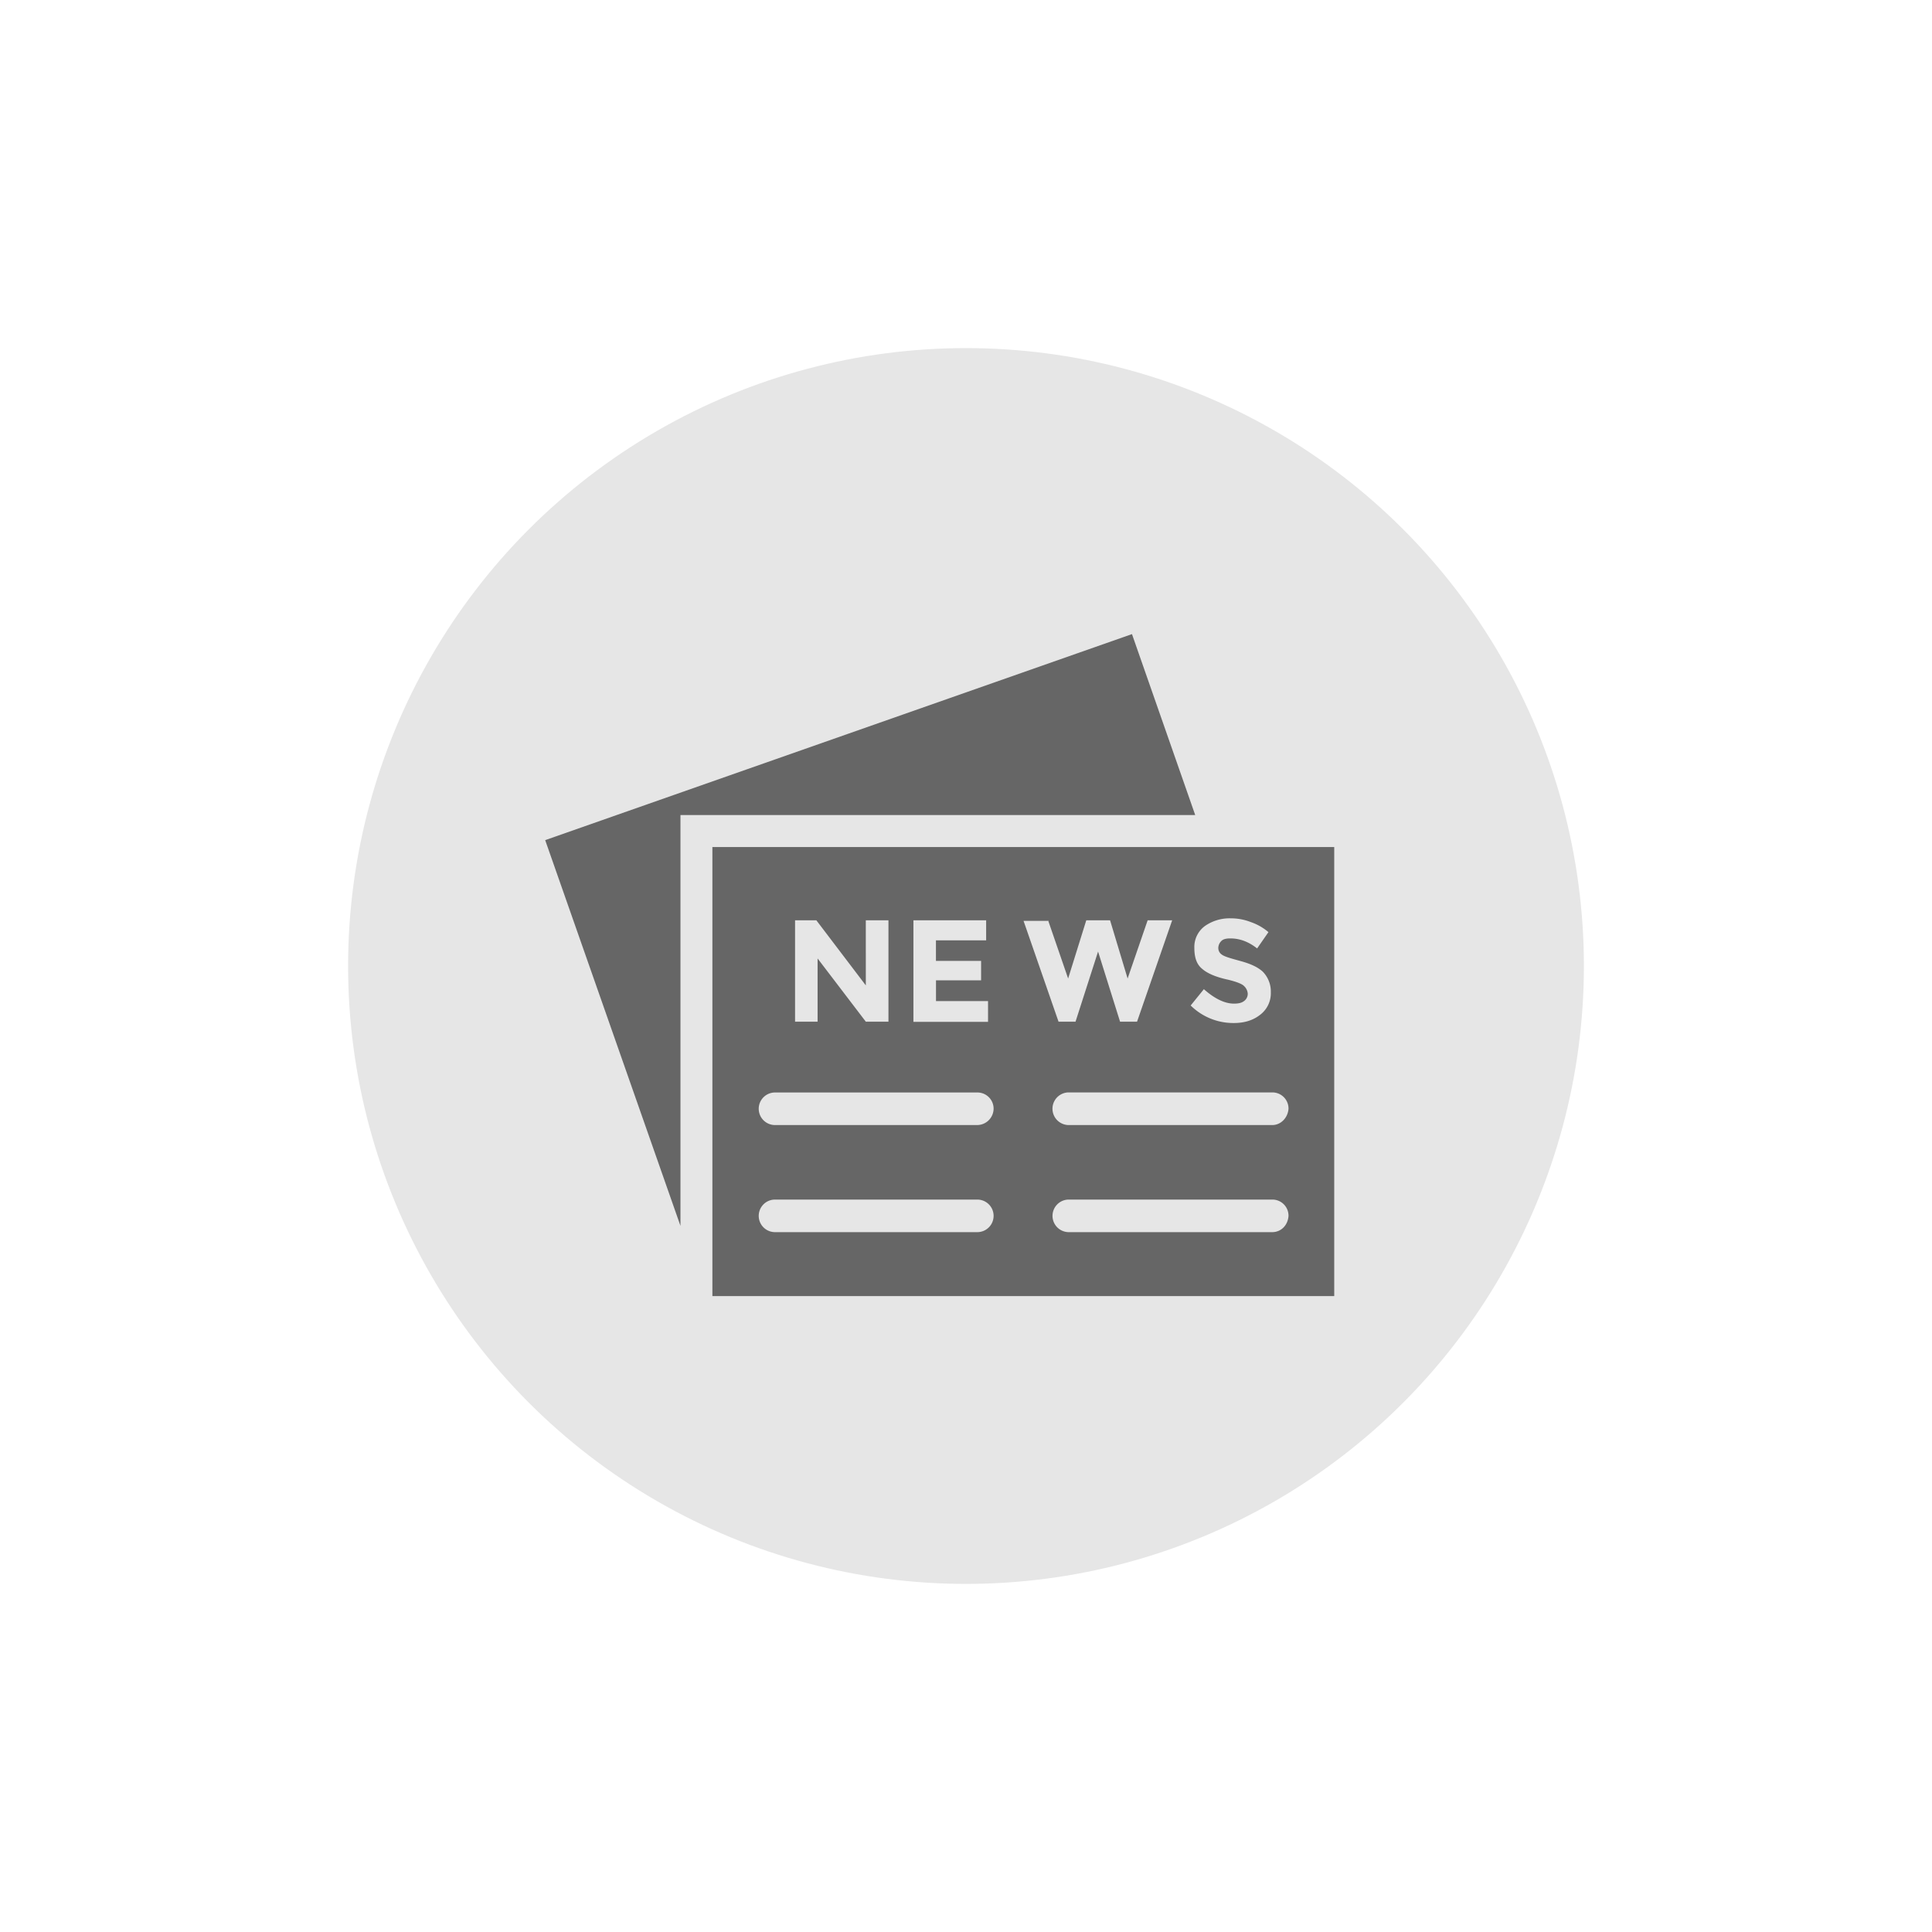
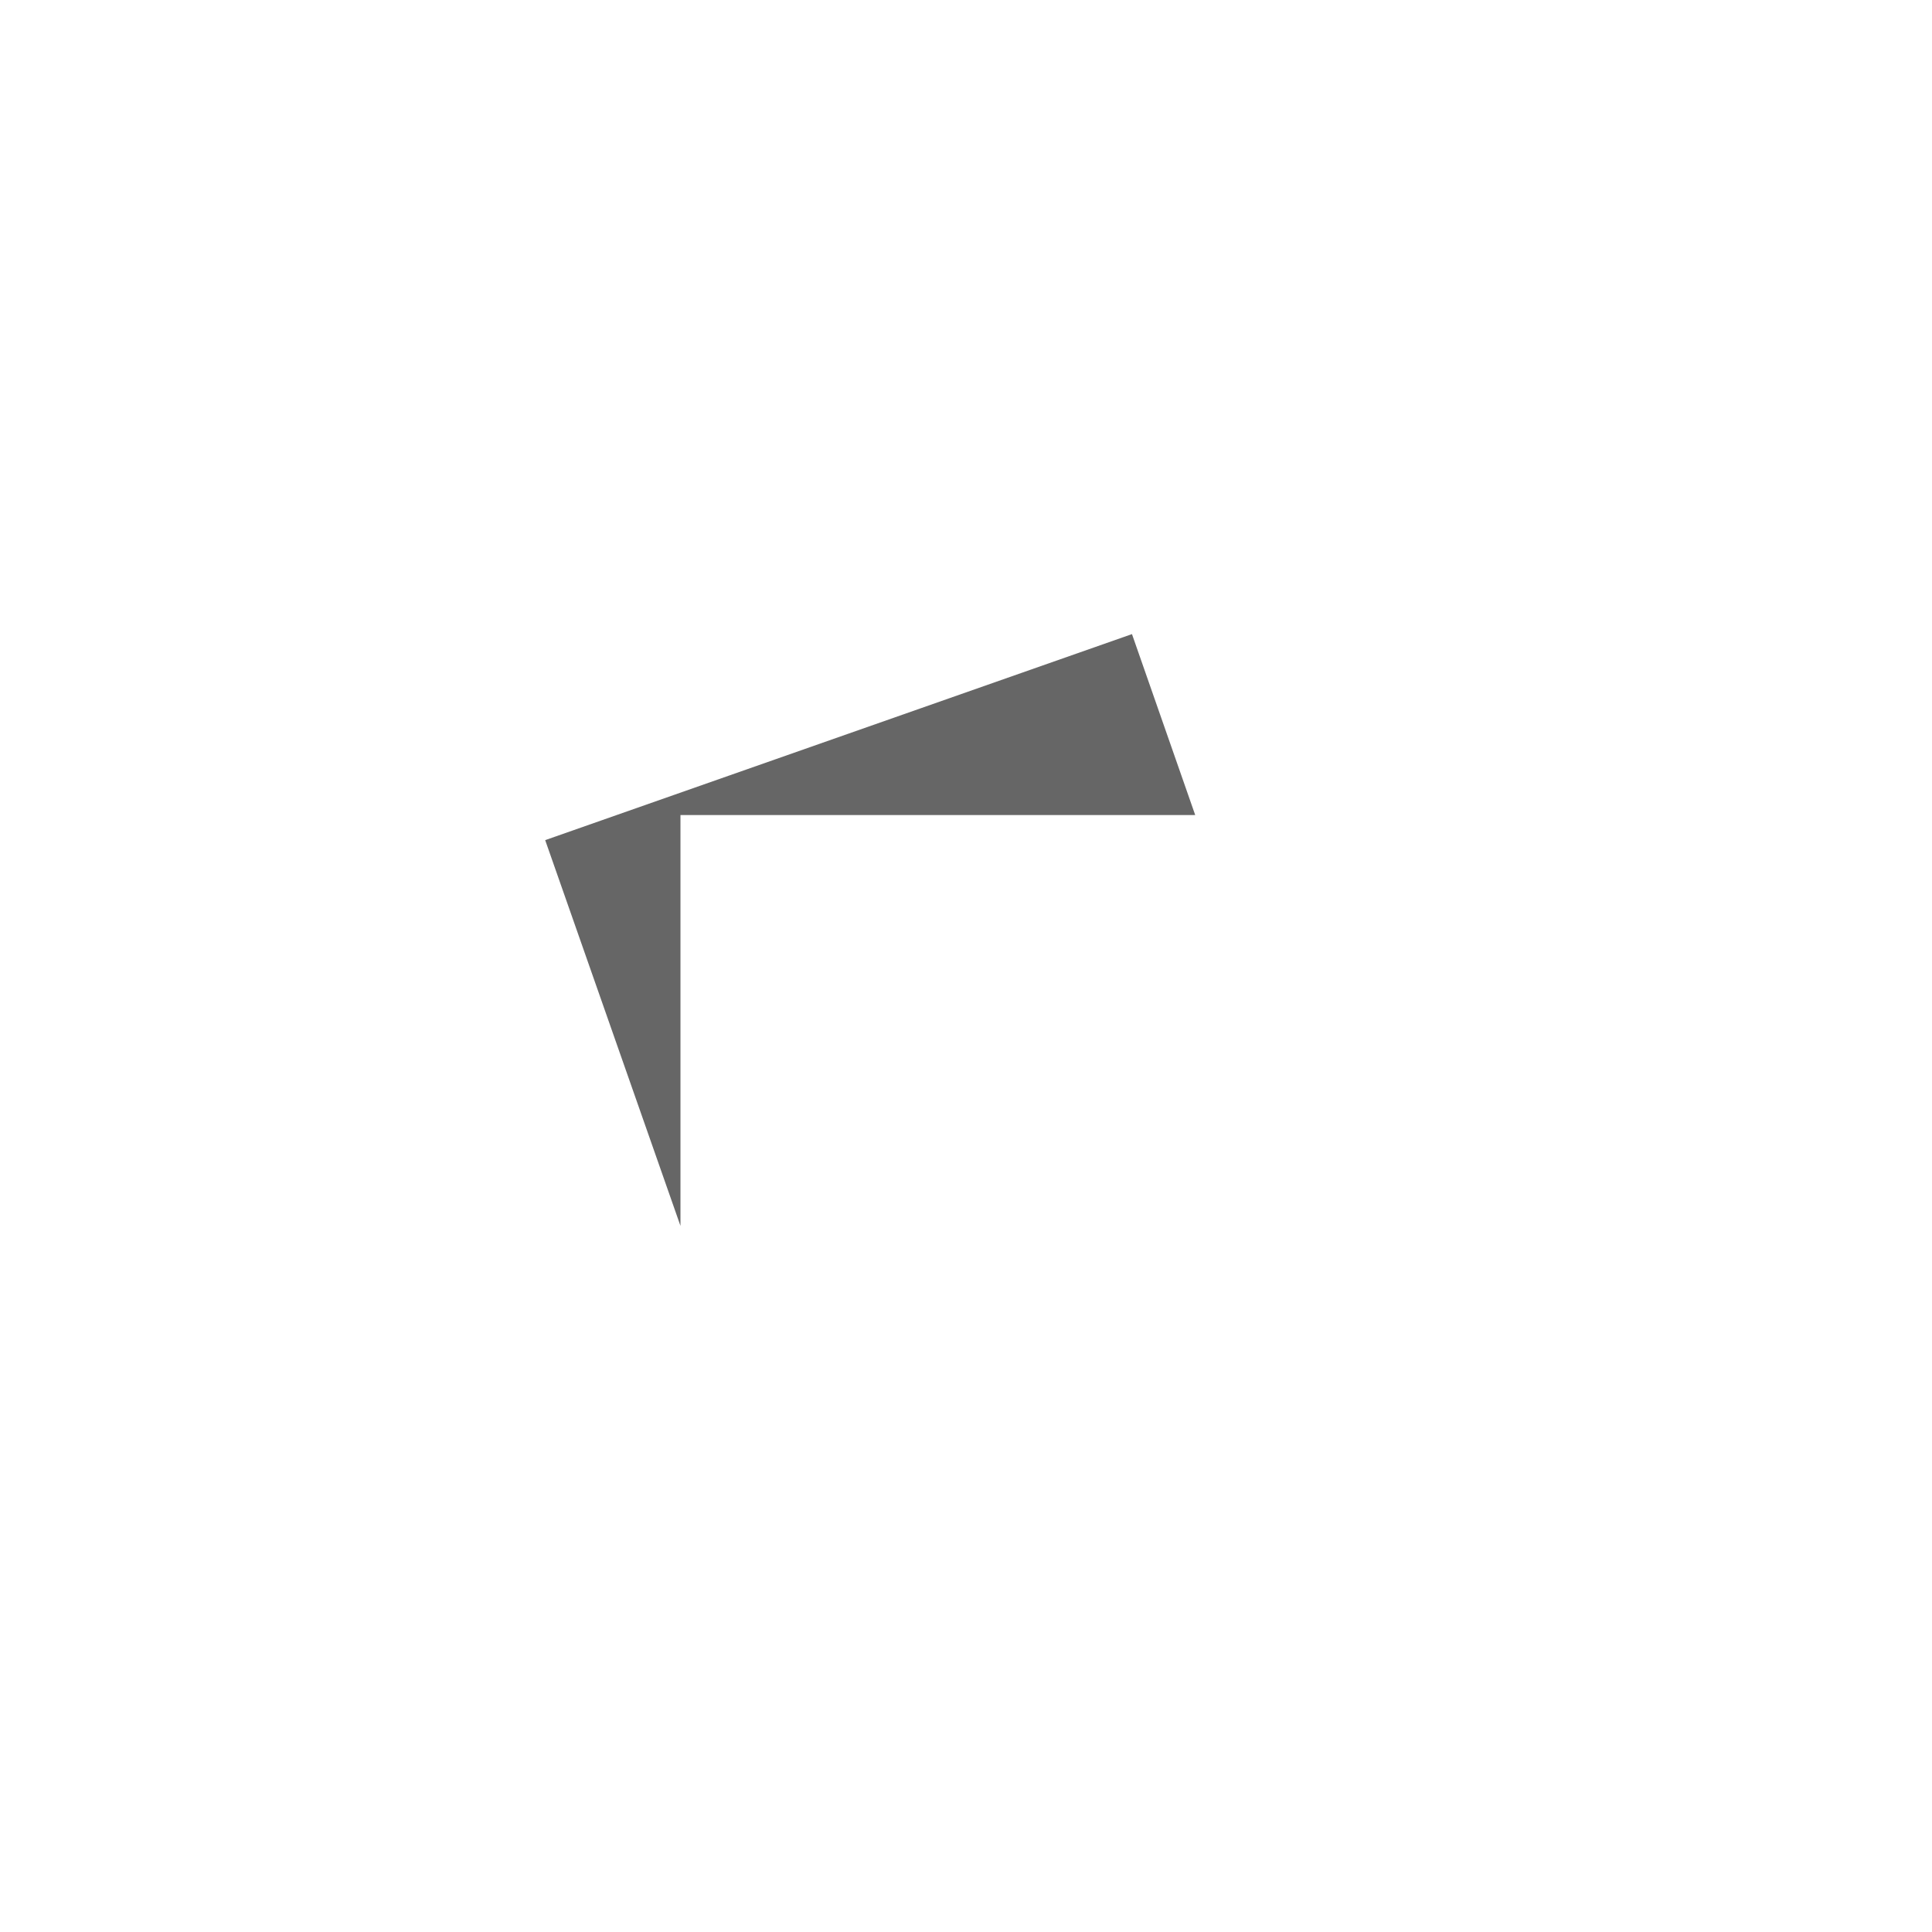
<svg xmlns="http://www.w3.org/2000/svg" id="Layer_1" data-name="Layer 1" viewBox="0 0 1024 1024">
  <defs>
    <style>.cls-1{fill:#fff;}.cls-2{fill:#e6e6e6;}.cls-3{fill:#666;}</style>
  </defs>
  <title>nieuws-normal</title>
-   <rect class="cls-1" x="-16" y="-27.7" width="1056" height="1079.4" />
-   <circle class="cls-2" cx="512" cy="512" r="327.5" />
  <polygon class="cls-3" points="599.97 336.09 288.96 445.29 360.66 649.74 360.66 432 633.49 432 599.97 336.09" />
-   <path class="cls-3" d="M639.46,448.94H377.58v238H707.17v-238ZM659,522.28c-1.3-1-3.95-2-8-3-6.31-1.33-11-3.32-13.66-5.64-3-2.33-4.31-6-4.31-11.28a13.73,13.73,0,0,1,5.7-11.62,22.74,22.74,0,0,1,13.66-4,28.92,28.92,0,0,1,10.61,2,28.61,28.61,0,0,1,9.3,5.31l-6,8.64c-4.64-3.65-9.29-5.31-14.26-5.31-2,0-3.66.33-4.66,1.33a5.32,5.32,0,0,0-1.66,3.65,4.19,4.19,0,0,0,1.95,3.65c1.33,1,4.66,1.95,9.64,3.31s9,3,11.94,5.64a15,15,0,0,1,4.31,11,14.29,14.29,0,0,1-5.31,11.62c-3.65,3-8.29,4.64-14.26,4.64a32.13,32.13,0,0,1-22.91-9.29l7-8.64c5.64,5,11,7.65,15.94,7.65,2.32,0,4-.34,5.31-1.33a4.73,4.73,0,0,0,2-4,6.19,6.19,0,0,0-2.31-4.3ZM484.13,487.77h38.55v10.62H496.07V509.3H520v10.29h-23.9v11h27.58v11H484.13Zm-62.73,0h11.28l26.22,34.51V487.77h12v53.74h-12L433.34,508v33.52H421.4ZM518,653.06H410.77a8.63,8.63,0,0,1,0-17.26H518a8.63,8.63,0,0,1,0,17.26Zm0-56.76H410.77a8.63,8.63,0,0,1,0-17.26H518a8.57,8.57,0,0,1,8.63,8.51v.13A8.77,8.77,0,0,1,518,596.3Zm37.5-108.53,10.63,30.86,9.62-30.86h12.61l9.3,30.86,10.62-30.86h13l-18.62,53.74h-9L582,504.34l-11.95,37.17h-9l-18.55-53.44h12.94Zm118.8,165.29H566.78a8.63,8.63,0,1,1-.58-17.26H674.31a8.55,8.55,0,0,1,8.63,8.5v.13C682.61,649.41,679,653.06,674.31,653.06Zm0-56.76H566.78A8.63,8.63,0,1,1,566.2,579H674.31a8.56,8.56,0,0,1,8.63,8.5v.14C682.61,592.32,679,596.3,674.31,596.3Z" />
</svg>